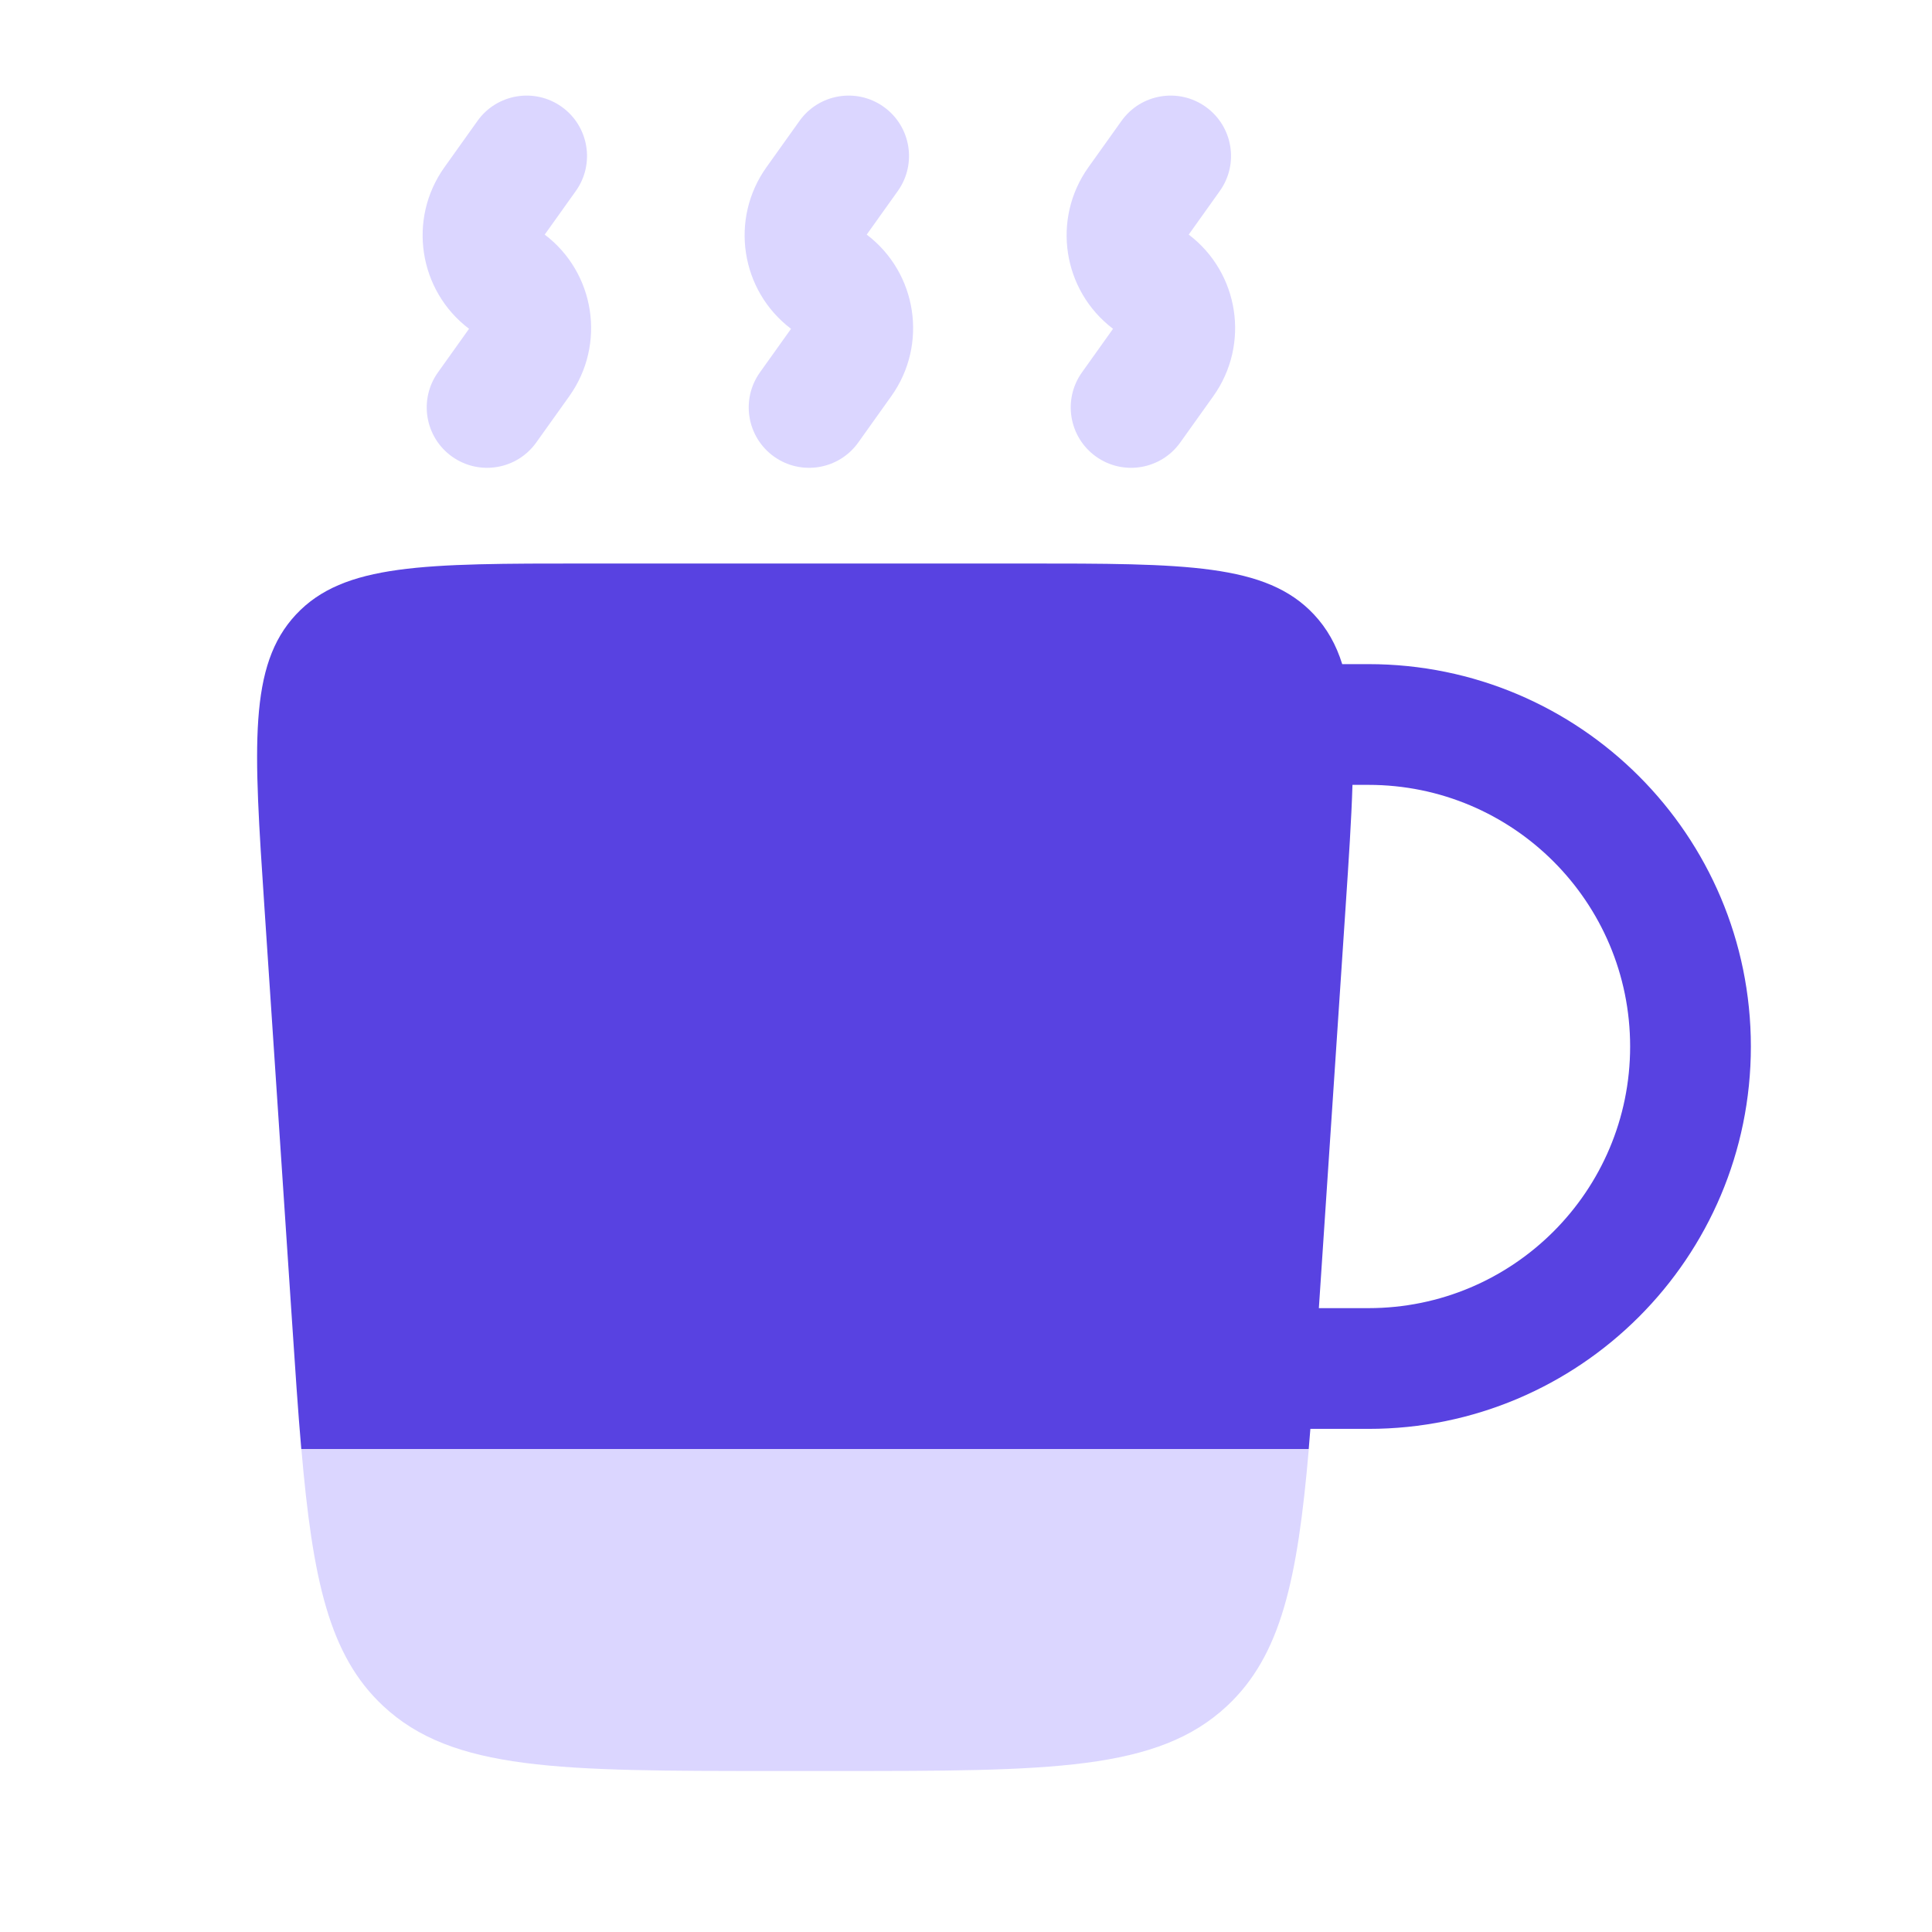
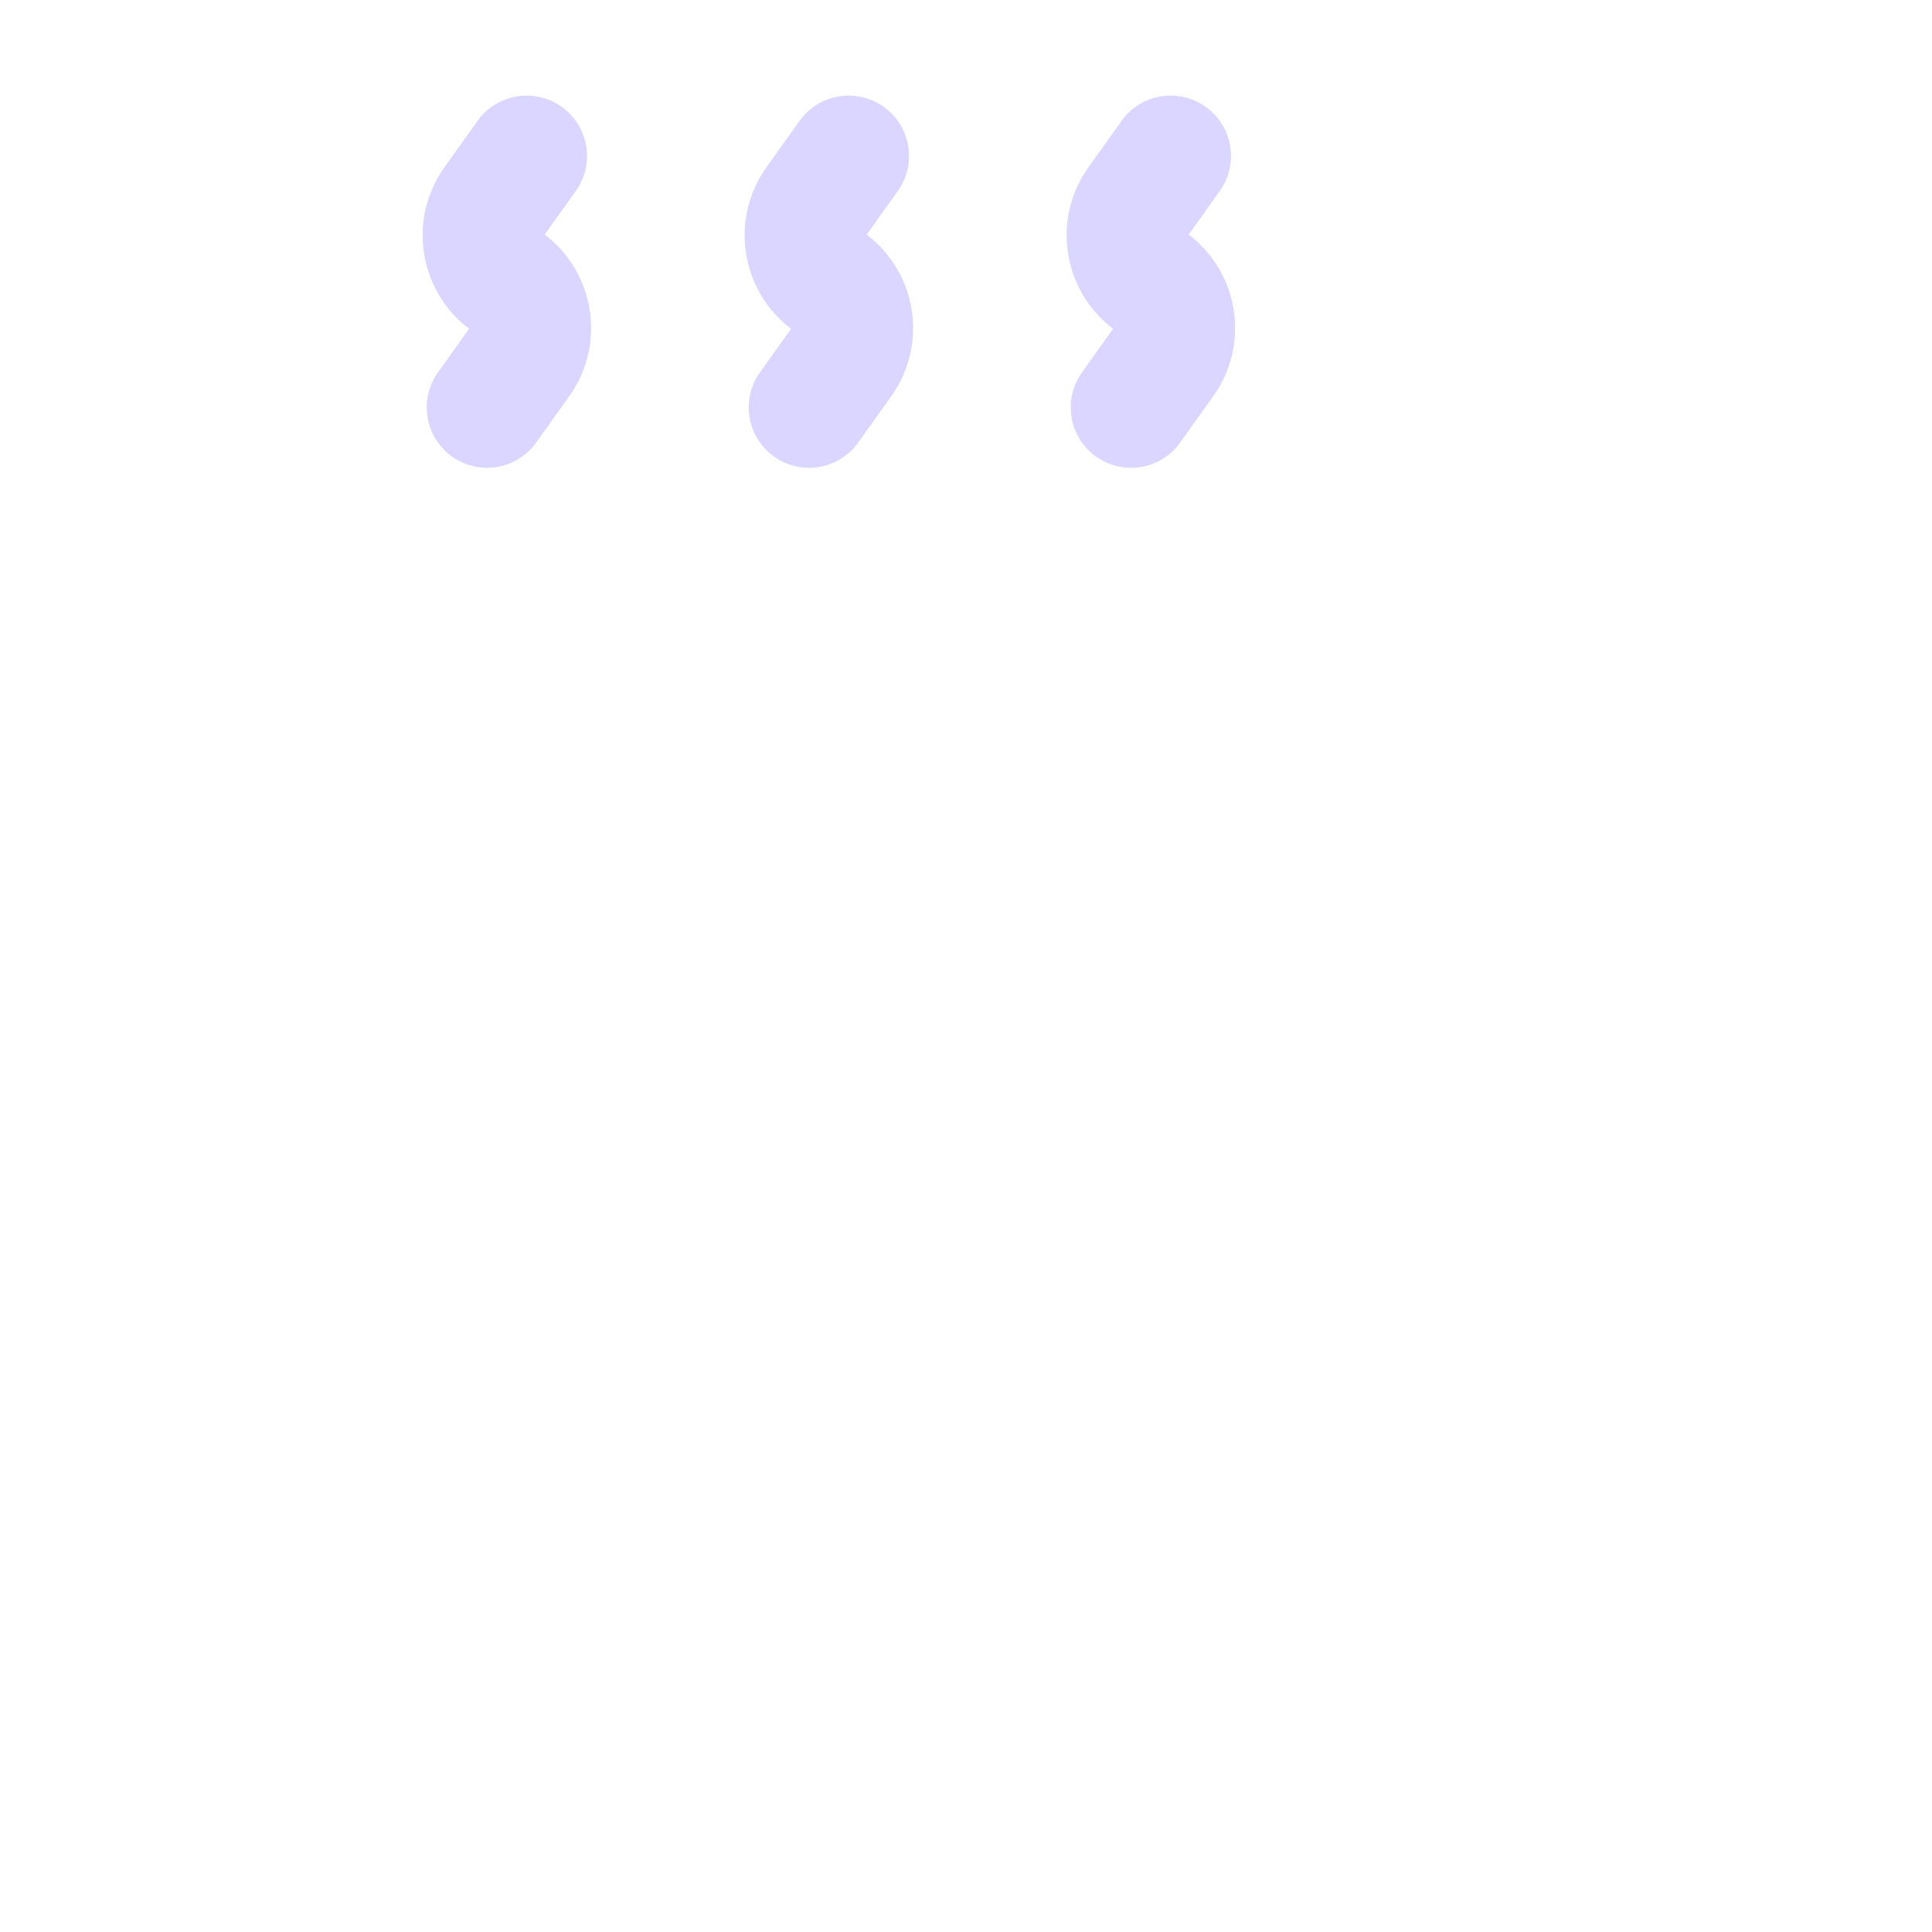
<svg xmlns="http://www.w3.org/2000/svg" width="89" height="89" viewBox="0 0 89 89" fill="none">
  <path fill-rule="evenodd" clip-rule="evenodd" d="M25.876 4.921C27.126 5.813 27.417 7.549 26.525 8.8L25.093 10.807C27.414 12.566 27.928 15.863 26.226 18.25L24.703 20.384C23.811 21.635 22.075 21.925 20.824 21.034C19.574 20.142 19.283 18.405 20.175 17.154L21.607 15.147C19.286 13.388 18.771 10.091 20.474 7.704L21.996 5.57C22.888 4.319 24.625 4.029 25.876 4.921ZM40.709 4.921C41.959 5.813 42.25 7.549 41.358 8.8L39.926 10.807C42.247 12.566 42.762 15.863 41.059 18.25L39.537 20.384C38.645 21.635 36.908 21.925 35.657 21.034C34.407 20.142 34.116 18.405 35.008 17.154L36.44 15.147C34.119 13.388 33.605 10.091 35.307 7.704L36.83 5.57C37.722 4.319 39.459 4.029 40.709 4.921ZM55.542 4.921C56.793 5.813 57.084 7.549 56.191 8.8L54.76 10.807C57.081 12.566 57.595 15.863 55.893 18.25L54.37 20.384C53.478 21.635 51.741 21.925 50.491 21.034C49.24 20.142 48.95 18.405 49.842 17.154L51.273 15.147C48.953 13.388 48.438 10.091 50.14 7.704L51.663 5.57C52.555 4.319 54.292 4.029 55.542 4.921Z" fill="#DBD6FF" />
-   <path d="M35.653 81.583H38.521C48.388 81.583 53.322 81.583 56.53 78.582C59.015 76.257 59.772 72.778 60.292 66.75H13.883C14.403 72.778 15.16 76.257 17.645 78.582C20.853 81.583 25.786 81.583 35.653 81.583Z" fill="#DBD6FF" />
-   <path fill-rule="evenodd" clip-rule="evenodd" d="M12.18 41.779C11.685 34.365 11.438 30.658 13.636 28.308C15.835 25.959 19.55 25.959 26.98 25.959H47.187C54.617 25.959 58.332 25.959 60.53 28.308C61.132 28.952 61.551 29.698 61.831 30.594H63.042C72.77 30.594 80.656 38.48 80.656 48.209C80.656 57.937 72.77 65.823 63.042 65.823H60.364C60.339 66.139 60.314 66.448 60.288 66.75H13.879C13.728 64.998 13.596 63.031 13.449 60.813L12.18 41.779ZM60.755 60.261H63.042C69.698 60.261 75.094 54.865 75.094 48.209C75.094 41.552 69.698 36.156 63.042 36.156H62.303C62.255 37.752 62.132 39.606 61.987 41.779L60.755 60.261Z" fill="#5842E1" />
</svg>